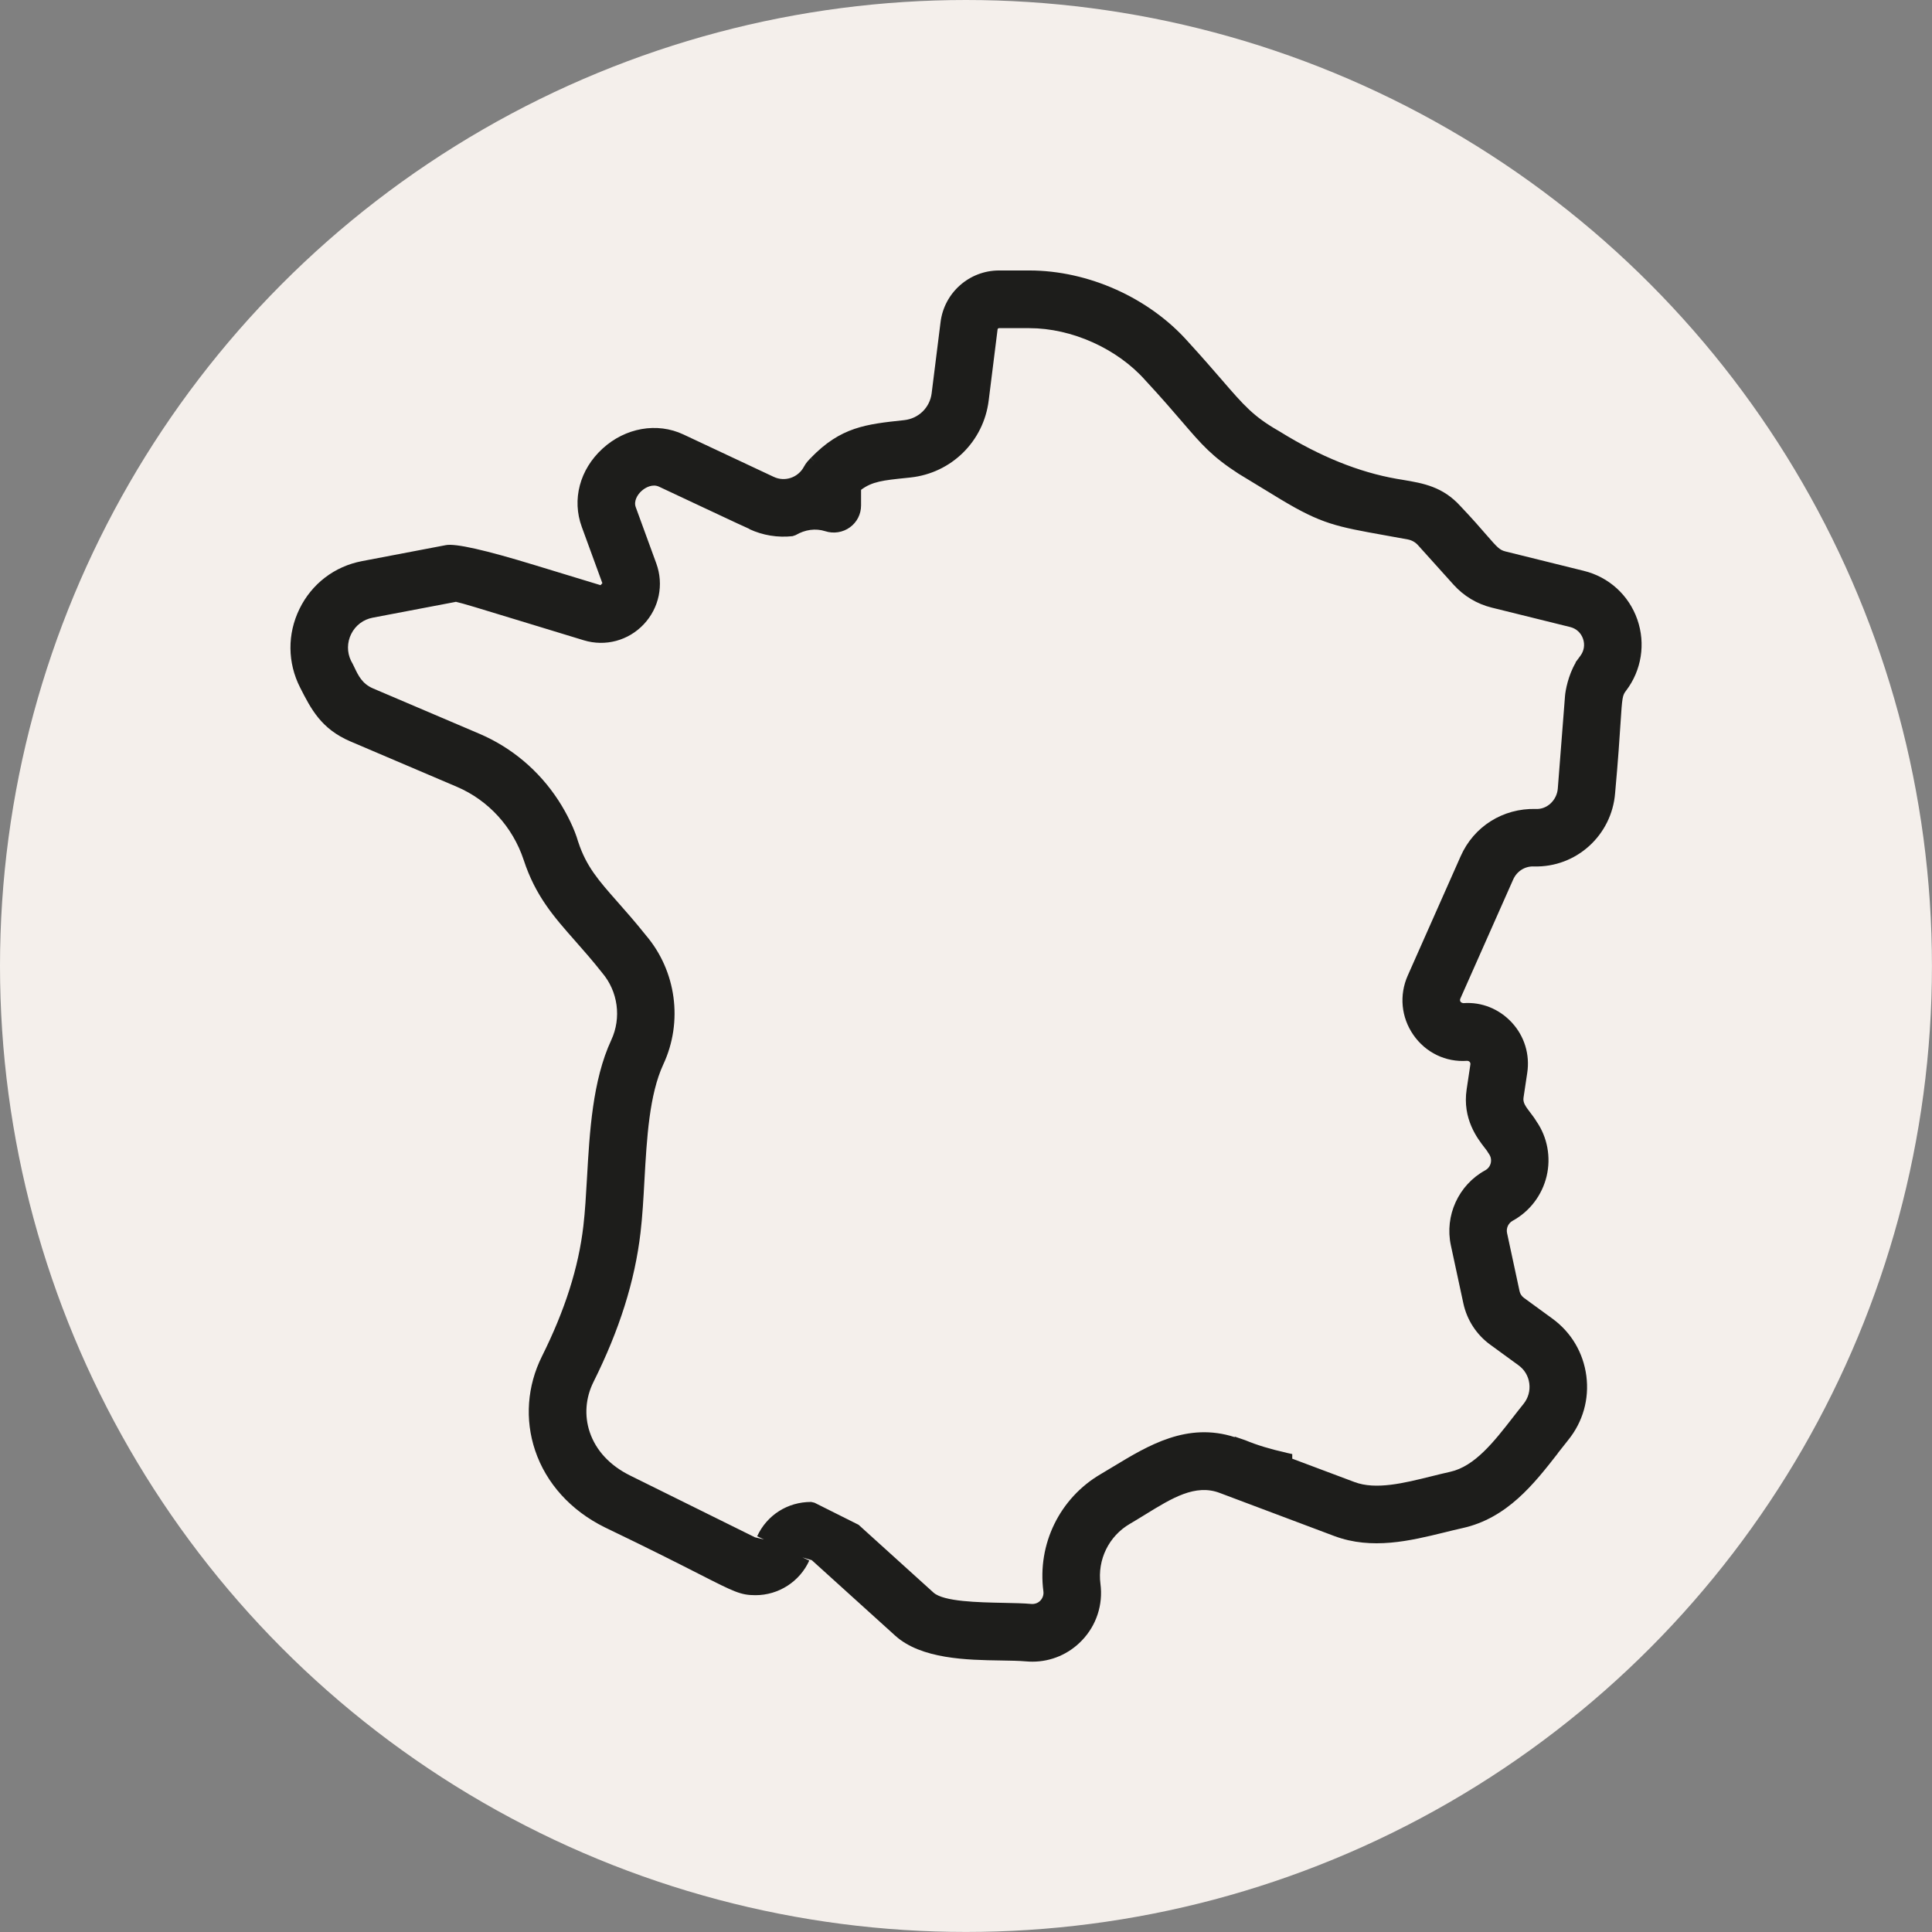
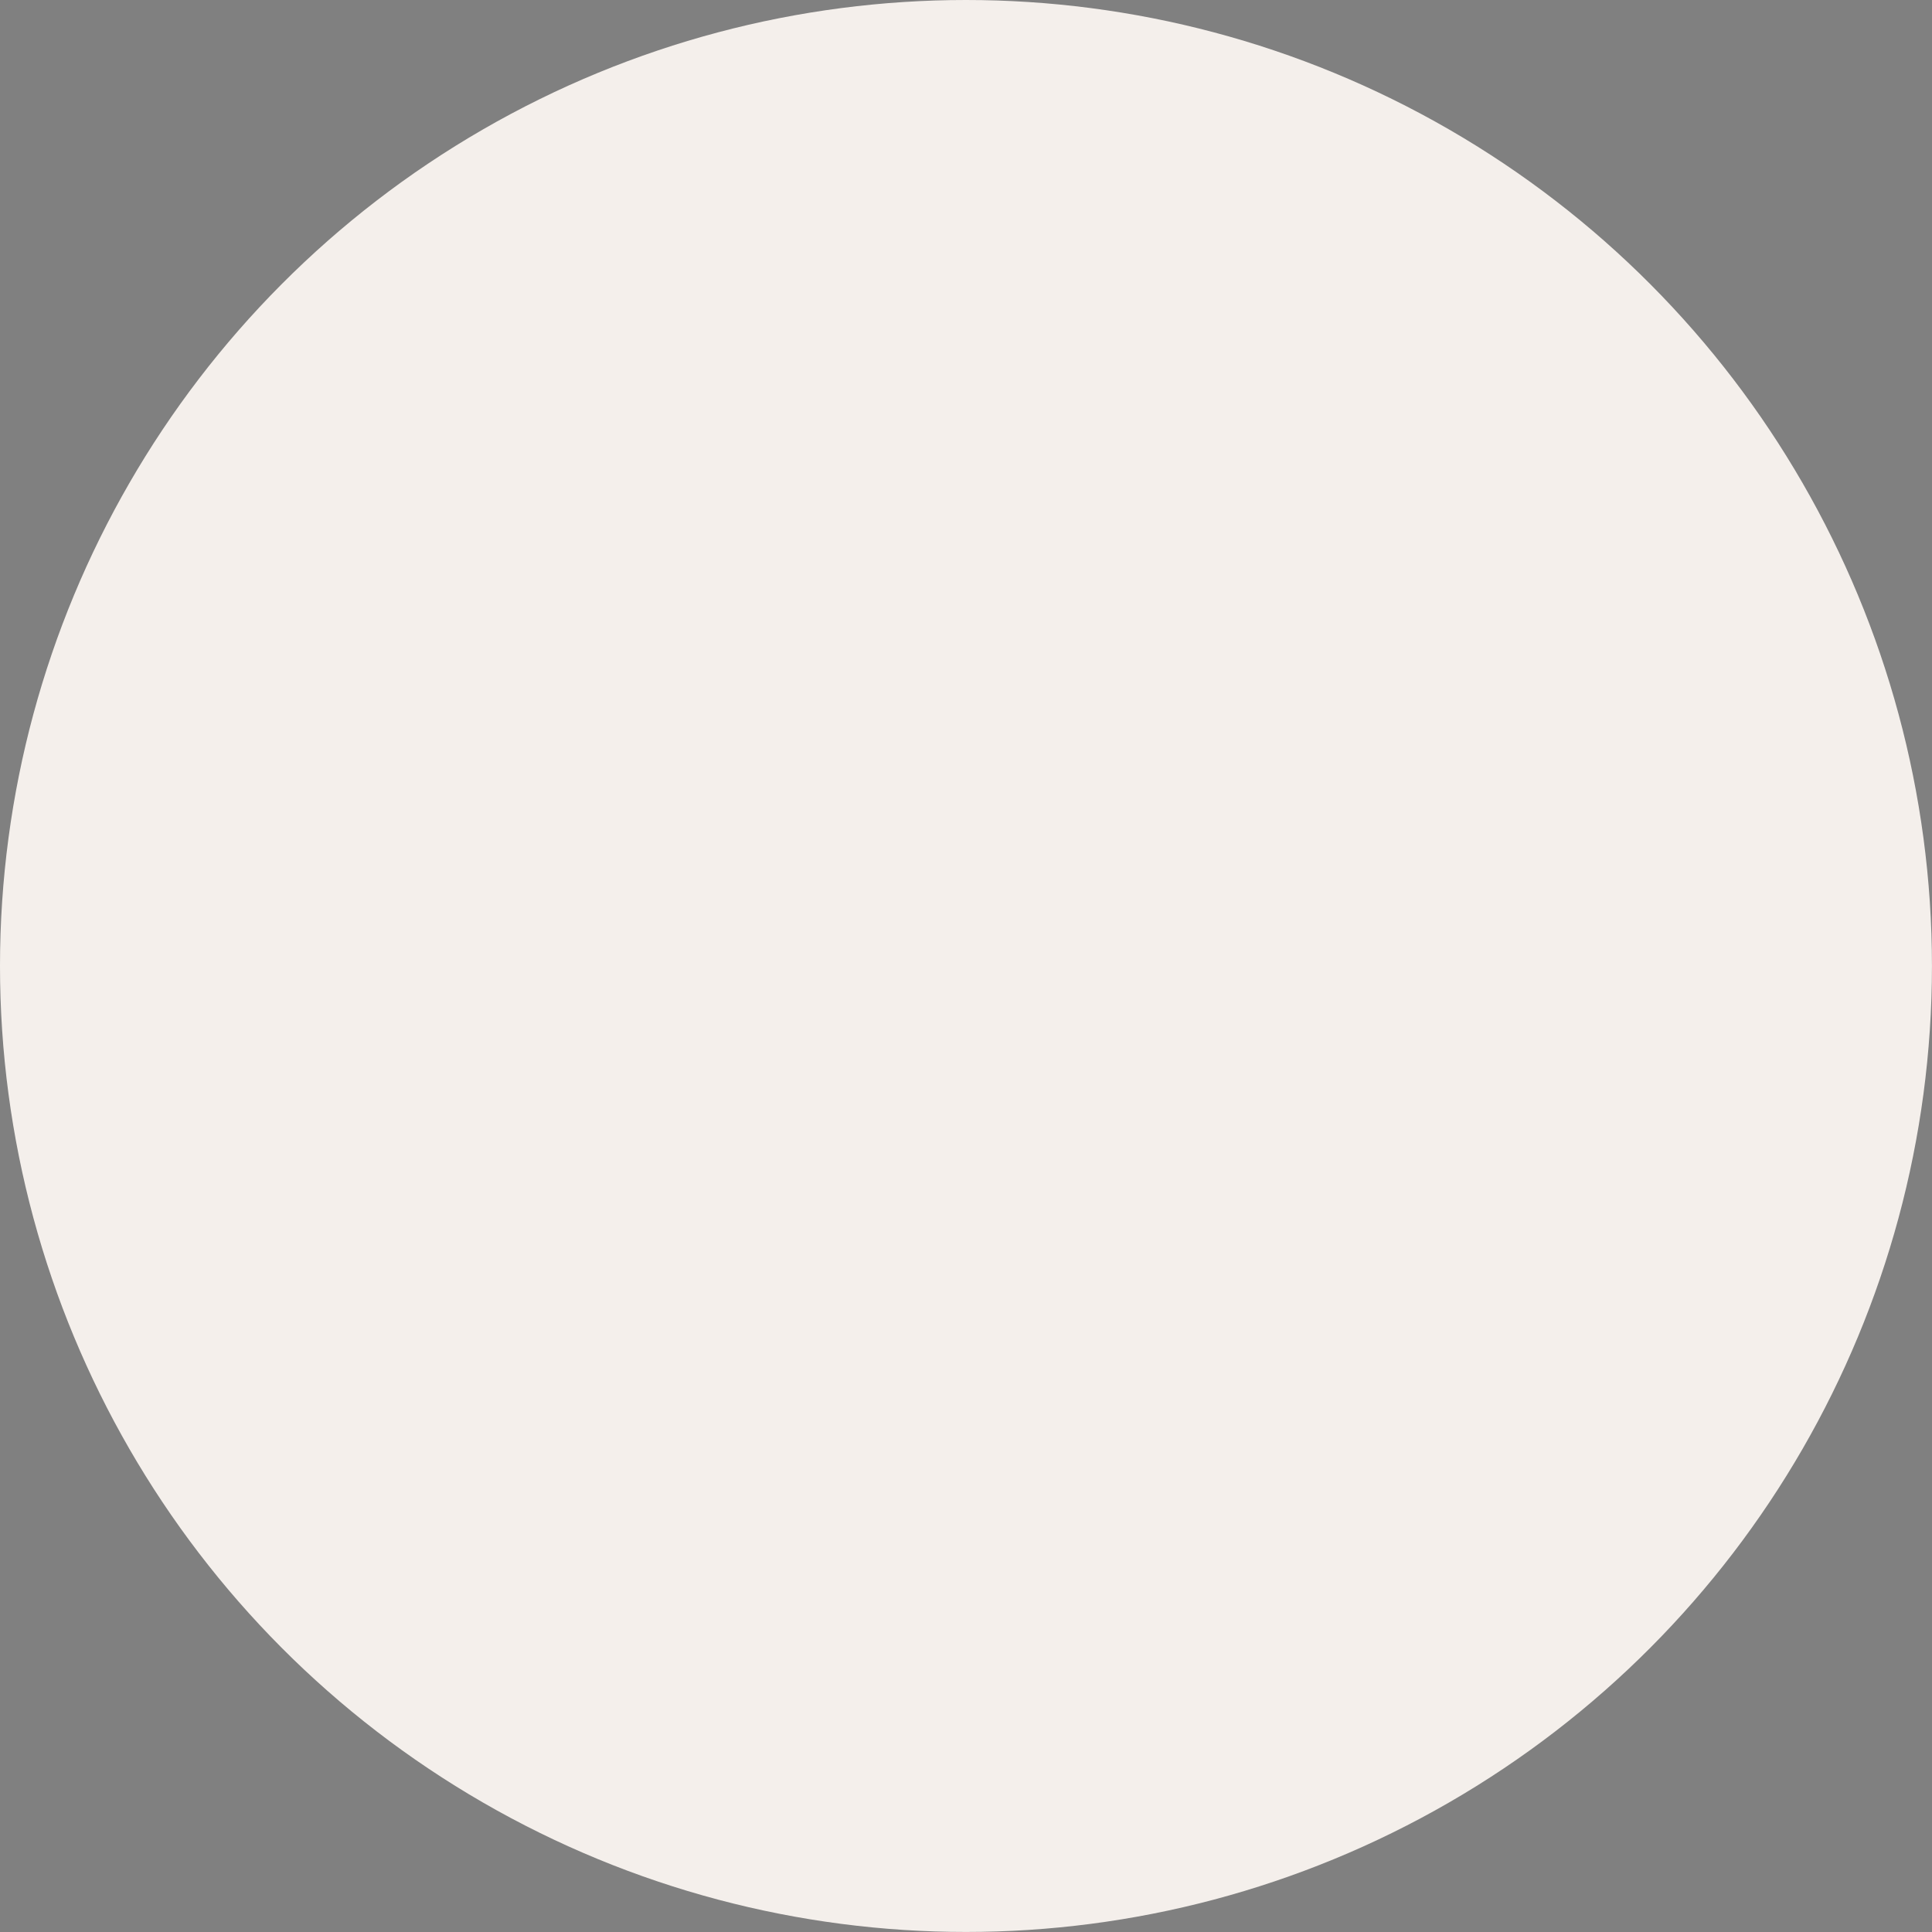
<svg xmlns="http://www.w3.org/2000/svg" viewBox="0 0 42.373 42.373" height="42.373" width="42.373" id="Layer_2">
  <rect x="0" y="0" width="42.373" height="42.373" fill="#808080" stroke="none" />
  <g id="DashLayer">
    <circle style="fill:#f4efeb;" r="21.186" cy="21.186" cx="21.186" />
-     <path style="fill:#1d1d1b;" d="M34.165,31.873c.077-.099.153-.196.229-.29.323-.399.464-.898.398-1.407-.067-.508-.331-.955-.746-1.257l-.623-.454c-.049-.036-.084-.089-.096-.148l-.274-1.274c-.023-.106.028-.217.123-.269.375-.205.646-.562.745-.978.099-.416.016-.857-.222-1.2-.042-.07-.09-.134-.137-.195-.105-.137-.164-.22-.148-.326l.082-.547c.06-.401-.062-.802-.336-1.099-.274-.298-.66-.458-1.065-.428-.033-.004-.052-.018-.061-.029-.008-.012-.02-.037-.007-.067l1.16-2.615c.08-.18.255-.295.454-.287.93.027,1.71-.685,1.782-1.61.067-.737.098-1.216.119-1.539.036-.564.043-.604.12-.704.341-.447.434-1.032.248-1.564-.186-.532-.623-.93-1.169-1.065l-1.72-.426c-.13-.032-.178-.085-.415-.357-.129-.149-.306-.354-.57-.632-.392-.434-.818-.506-1.269-.582l-.138-.023q-1.238-.218-2.546-1.027l-.045-.027c-.547-.314-.751-.549-1.244-1.12-.192-.222-.426-.492-.735-.83-.855-.966-2.19-1.565-3.485-1.565h-.663c-.652,0-1.204.488-1.283,1.136l-.195,1.558c-.039.312-.284.555-.605.589-.836.089-1.388.148-2.046.829l.075.074-.077-.072-.008.008c-.017.017-.033.034-.048.052l-.011.012 0.0 0c-.029.033-.055.07-.081.118-.127.239-.419.339-.664.222l-1.981-.93c-.576-.27-1.272-.148-1.774.313-.499.458-.673,1.116-.453,1.716l.451,1.234-.04.043c-.587-.178-1.058-.322-1.438-.438q-1.637-.501-1.954-.44l-1.841.351c-.602.115-1.101.497-1.37,1.048-.269.551-.264,1.18.015,1.727.237.466.46.906,1.104,1.18l2.332.994c.692.295,1.226.88,1.466,1.604.258.789.66,1.244,1.125,1.771.183.208.381.431.595.703.349.409.428.989.201,1.477-.411.885-.475,2.019-.532,3.02-.022.38-.042.739-.08,1.06-.106.912-.404,1.845-.908,2.856-.325.652-.378,1.385-.15,2.064.242.721.783,1.319,1.526,1.686,1.006.483,1.648.81,2.08,1.03.764.389.902.459,1.228.459.507,0,.97-.298,1.179-.76l-.151-.069.206.061c.084.075.773.699,1.282,1.16l.547.495c.572.517,1.58.534,2.317.545.21.004.4.006.555.02.046.004.092.006.138.006.409,0,.798-.165,1.085-.465.319-.332.467-.785.407-1.242-.069-.529.183-1.046.644-1.315.116-.068.228-.137.339-.205.589-.363,1.098-.676,1.632-.474l.744.28c.051.019,1.722.646,1.771.666.824.308,1.663.104,2.403-.077.138-.034.275-.068.41-.098.978-.217,1.568-.972,2.088-1.639ZM28.212,31.861c-.347-.077-.642-.166-.901-.274l-.23-.079v.012c-1.041-.336-1.895.18-2.652.638-.096.059-.192.116-.287.172-.9.526-1.394,1.536-1.258,2.572.01.074-.015.148-.066.202-.051.054-.123.08-.199.074-.165-.015-.379-.019-.611-.024-.553-.011-1.31-.026-1.533-.224-.027-.024-.966-.874-1.43-1.294l-.214-.194-.967-.484-.073-.017h-.004c-.515,0-.967.289-1.181.753l.151.07h0s-.198-.047-.198-.047l-2.738-1.355c-.445-.22-.751-.55-.887-.954-.121-.36-.091-.75.082-1.098.571-1.144.908-2.215,1.032-3.274.042-.359.064-.742.086-1.147.052-.925.106-1.882.415-2.547.435-.935.283-2.047-.382-2.828-.237-.297-.445-.532-.627-.738-.41-.465-.681-.771-.858-1.311l-.004-.011c-.072-.256-.24-.608-.433-.903-.426-.653-1.025-1.157-1.733-1.459l-2.332-.994c-.235-.101-.321-.281-.404-.455-.028-.059-.055-.114-.077-.15-.091-.188-.089-.403.005-.591.094-.187.265-.316.47-.355l1.808-.344c.006-.001.011-.002.016-.004h.001c.13.027.555.157,1.284.38.398.122.899.275,1.522.464.472.143.976.008,1.314-.351.339-.36.444-.871.275-1.335l-.451-1.235c-.048-.131.037-.272.125-.352.092-.085.248-.16.384-.097.018.009.51.239.999.469.665.312.895.42.985.458l-.002.004c.295.138.624.191.949.155l.065-.022c.21-.123.439-.154.65-.087.184.06.388.028.543-.085.155-.113.244-.288.244-.48v-.342c.243-.183.488-.209.983-.26l.103-.011c.897-.097,1.602-.792,1.713-1.688l.195-1.559c.002-.016.016-.028.032-.028h.664c.931,0,1.928.448,2.544,1.143.36.388.61.68.811.914.433.504.651.757,1.232,1.134l.93.566c.895.538,1.218.595,2.288.787l.496.09c.086.016.165.06.223.125l.783.87c.223.247.512.42.834.5l1.721.426c.134.033.237.127.282.257.045.13.024.267-.06.377l-.035.048c-.002.002-.004.005-.005.007l-.065.087.005.004c-.165.277-.227.62-.235.736l-.158,2.027c-.02.254-.236.462-.482.447-.723-.018-1.361.385-1.649,1.038l-1.16,2.616c-.191.431-.144.918.125,1.304.269.386.708.6,1.178.566.029.001.045.013.053.021.009.009.022.029.018.057l-.082.547c-.097.649.237,1.079.397,1.285.024.031.044.056.056.075.011.019.022.038.035.055.042.059.057.13.041.2-.016.07-.059.127-.123.162-.584.319-.893.995-.752,1.646l.274,1.273c.079.363.287.684.587.903l.623.454c.131.095.215.236.236.397.021.163-.024.322-.128.451-.078.096-.155.196-.233.296-.41.527-.834,1.073-1.375,1.192-.135.03-.273.064-.413.099-.598.148-1.216.303-1.686.125l-1.364-.512v-.101l-.13-.029Z" />
  </g>
</svg>